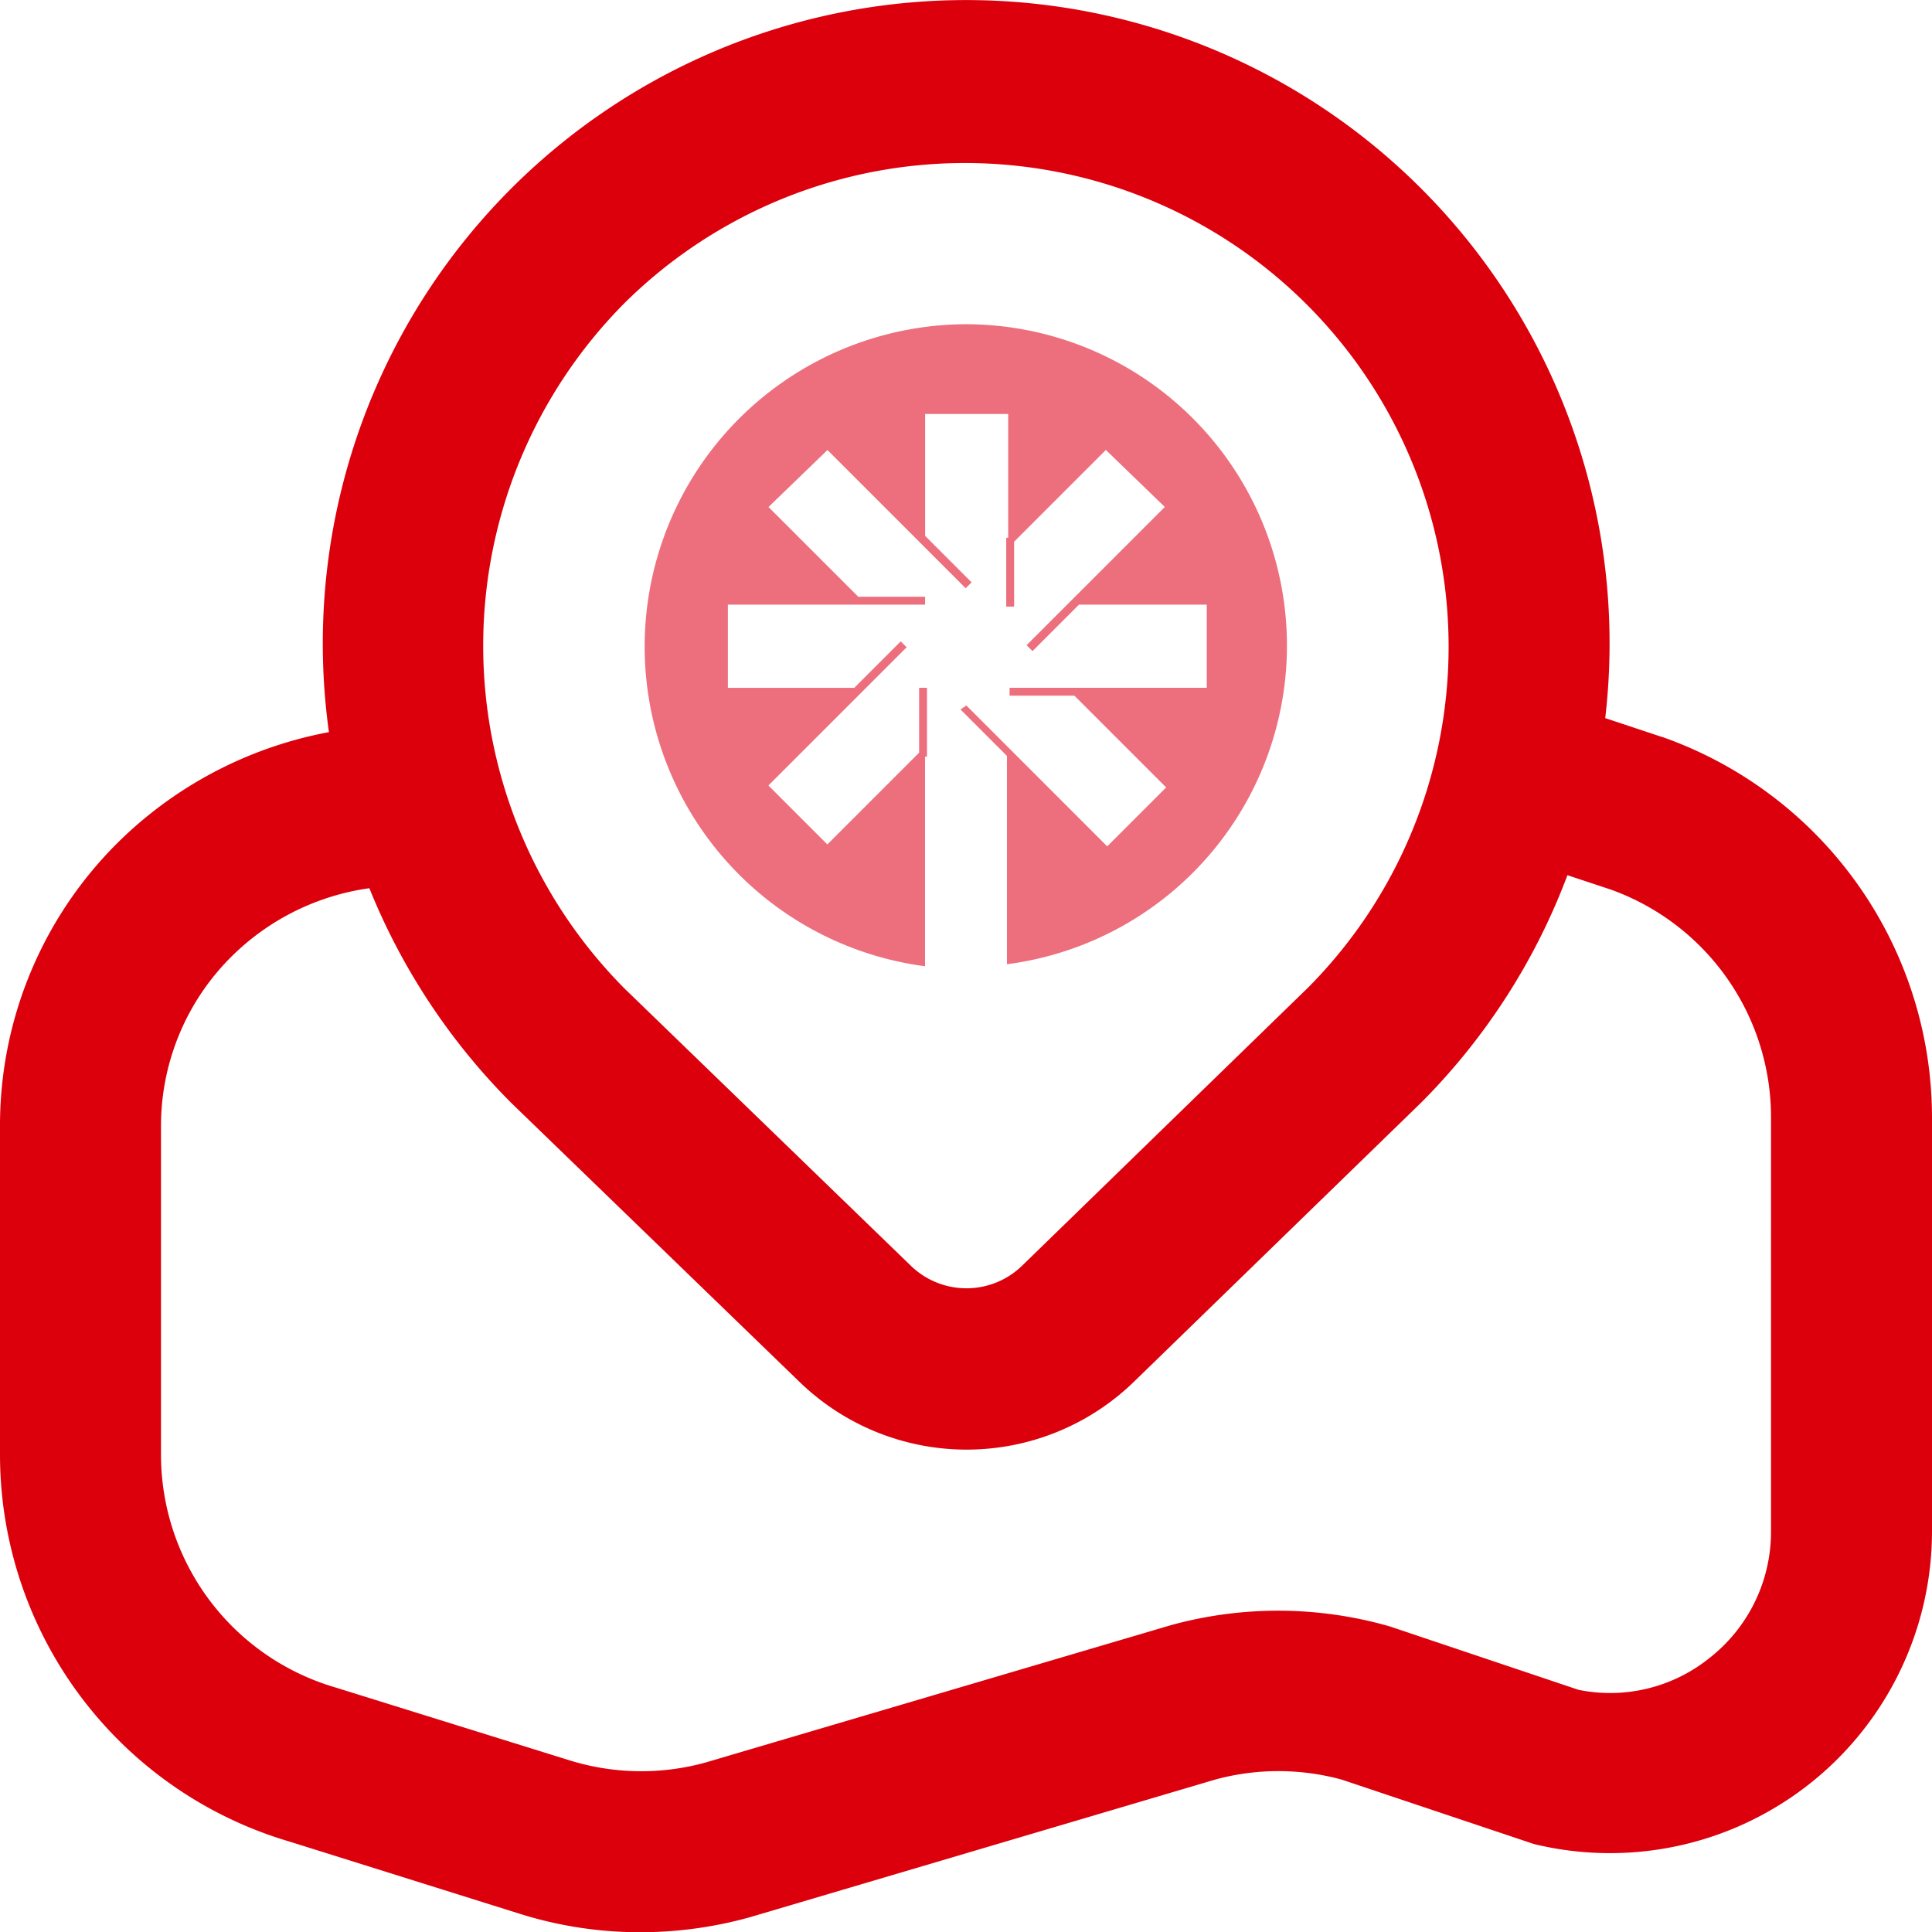
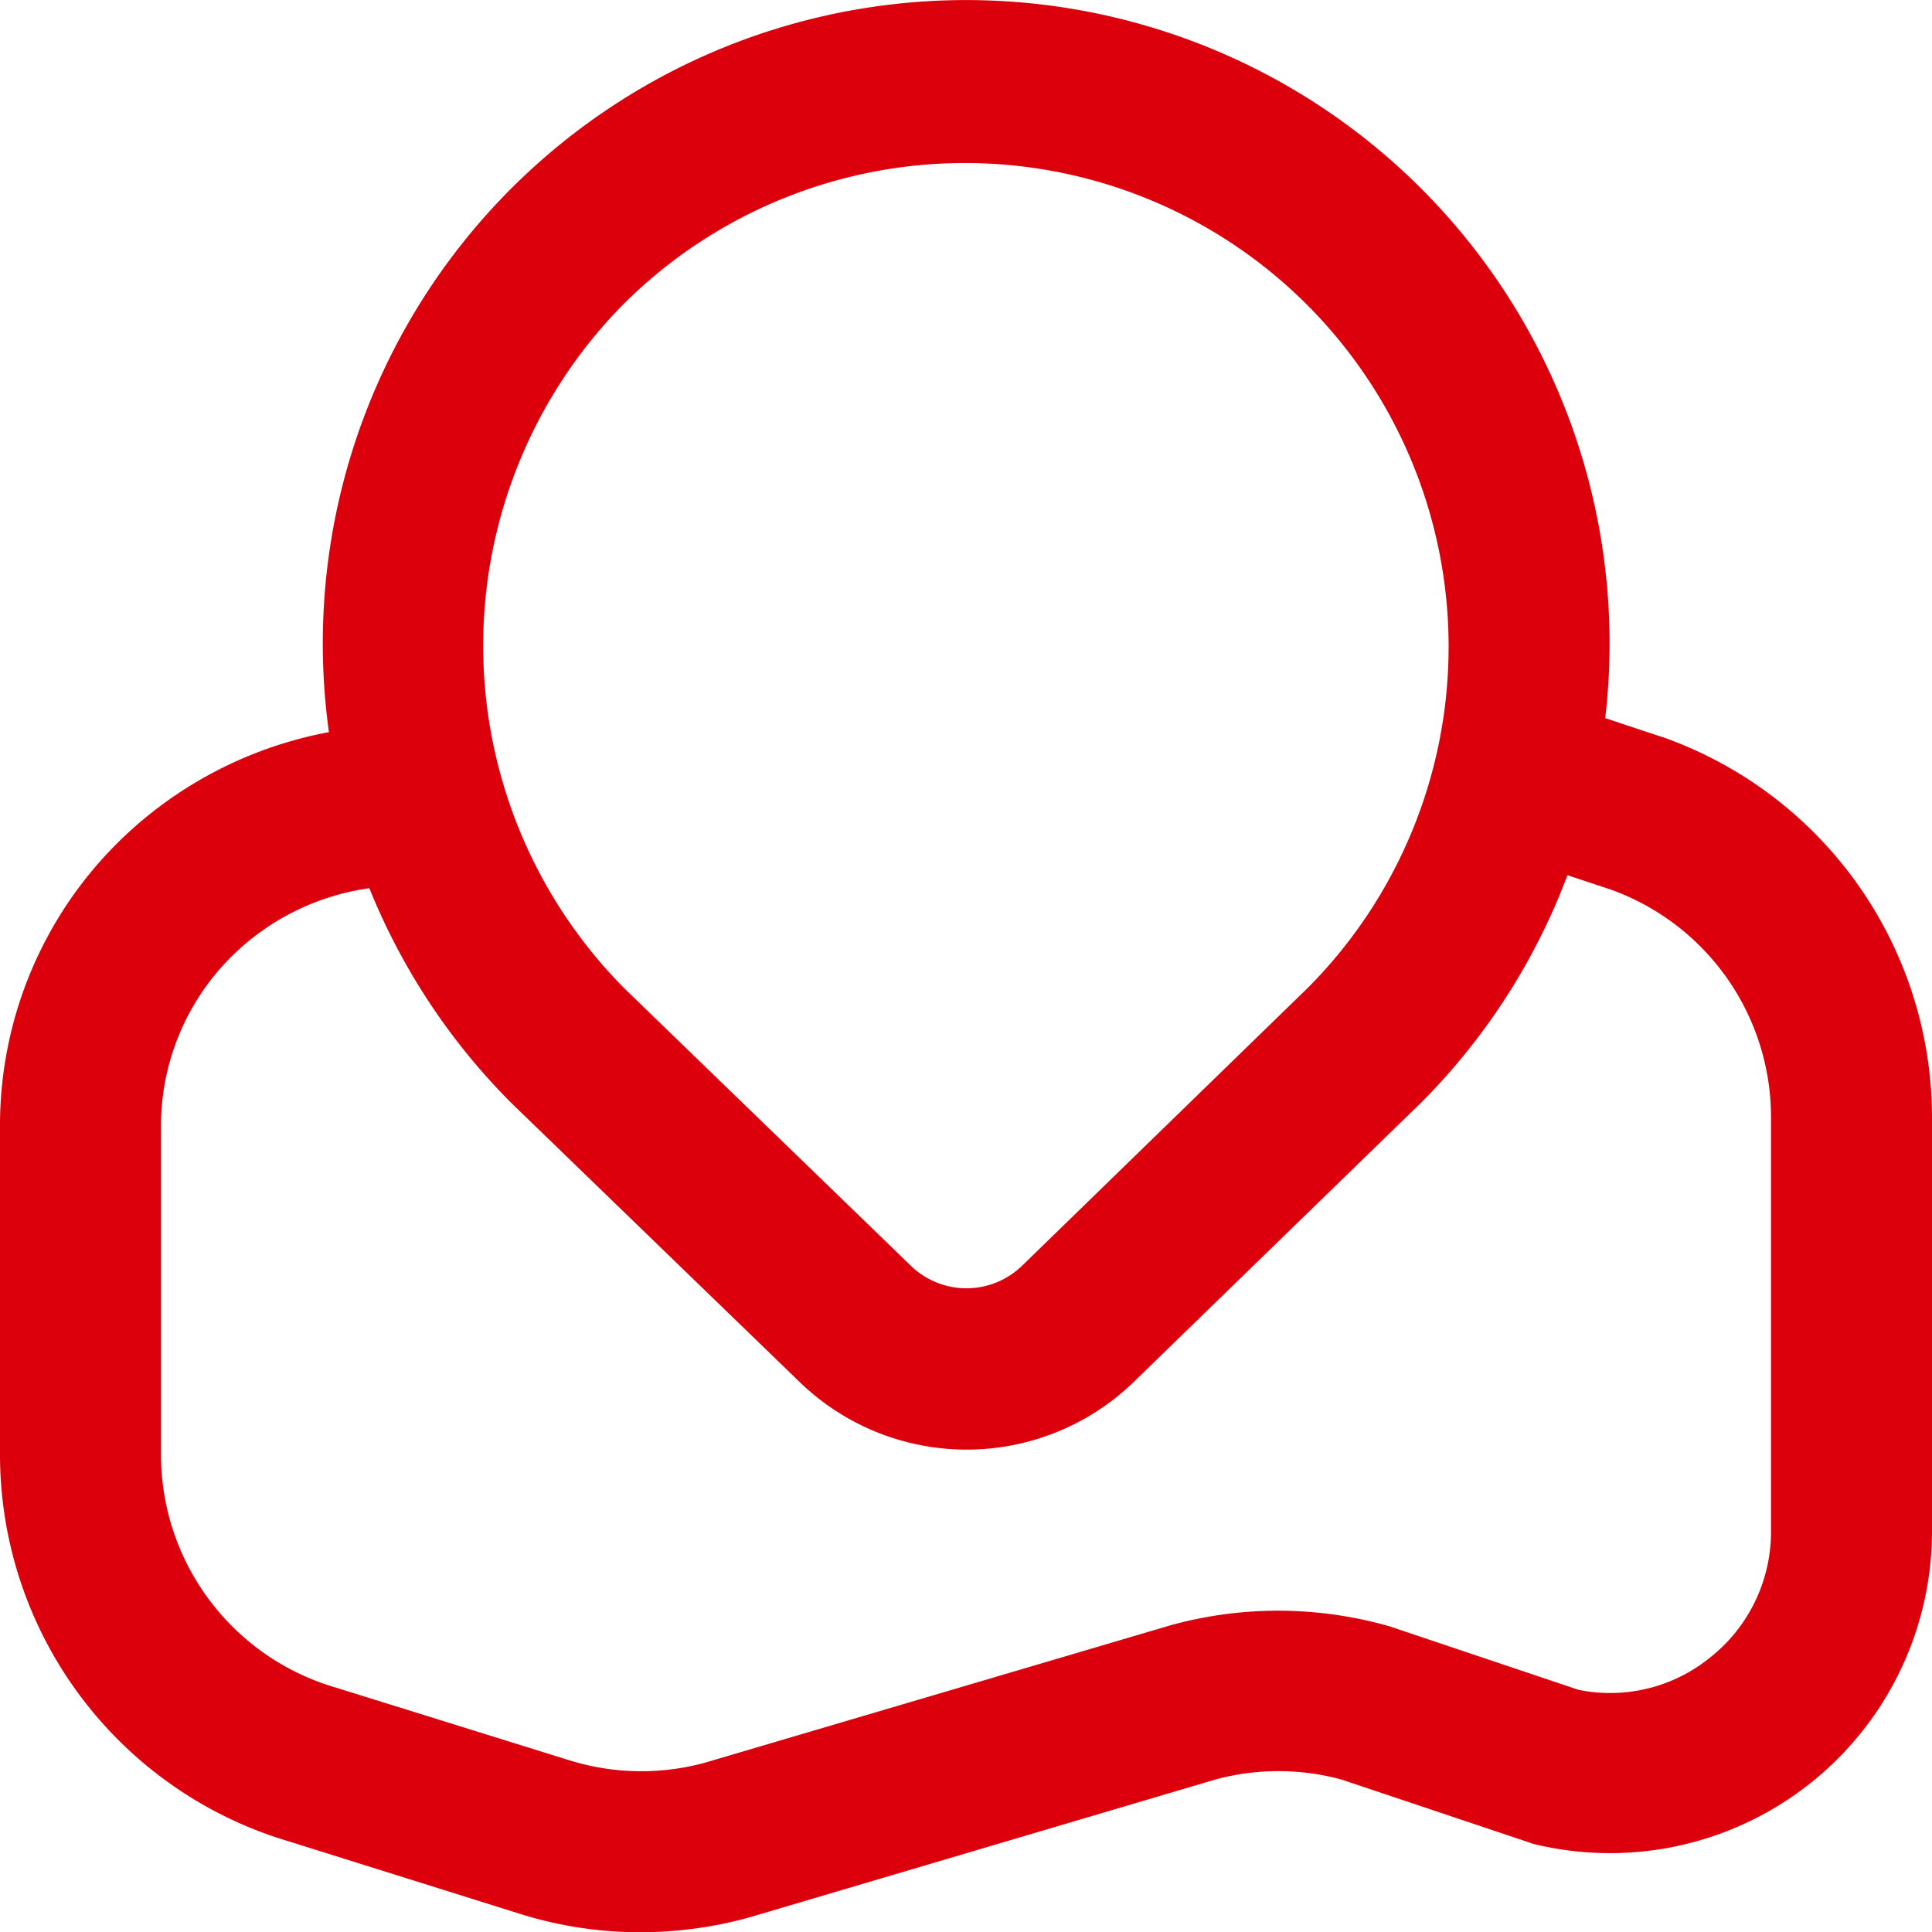
<svg xmlns="http://www.w3.org/2000/svg" width="166.333" height="166.353" viewBox="0 0 166.333 166.353">
  <defs>
    <clipPath id="a">
      <rect width="166.333" height="166.353" fill="none" />
    </clipPath>
  </defs>
  <g clip-path="url(#a)">
    <path d="M143.186,63.482,138.2,61.826A55.392,55.392,0,1,0,28.319,63.032a34.97,34.97,0,0,0-17.659,9.01A34.283,34.283,0,0,0,0,97.047v28.242a34.744,34.744,0,0,0,24.95,33.267l19.891,6.238a34.523,34.523,0,0,0,10.32,1.559,35.194,35.194,0,0,0,9.391-1.289l40.059-11.851a20.7,20.7,0,0,1,10.9,0l16.543,5.544a27.723,27.723,0,0,0,34.279-26.911V96.16a34.757,34.757,0,0,0-23.148-32.685ZM53.768,26.092A41.643,41.643,0,0,1,112.643,85L88.019,108.947a6.874,6.874,0,0,1-9.627,0L53.768,85.106a41.861,41.861,0,0,1,0-59.014m98.705,105.754a13.8,13.8,0,0,1-5.3,10.9,13.645,13.645,0,0,1-11.269,2.738l-16.252-5.46a34.808,34.808,0,0,0-18.83-.111L60.74,151.743a20.791,20.791,0,0,1-11.74-.2L28.943,145.3a20.882,20.882,0,0,1-15.082-20.016V97.047a20.54,20.54,0,0,1,6.376-14.991A20.957,20.957,0,0,1,31.8,76.47a55.57,55.57,0,0,0,12.232,18.5L68.759,118.9a20.673,20.673,0,0,0,28.928,0l24.694-24a55.179,55.179,0,0,0,12.565-19.551l3.722,1.234a20.833,20.833,0,0,1,13.806,19.579Z" fill="#dc000c" />
-     <path d="M83.139,27.914a27.755,27.755,0,0,0-3.5,55.273V65.139h.169V59.214h-.677V64.8l-7.9,7.9-5.076-5.076L73.882,59.9l4.174-4.174-.508-.508-4,4H62.666V52.054H79.643v-.677H73.89L66.163,43.65l5.076-4.907,7.5,7.5,4.4,4.4.508-.508-4-4V35.641H86.8V46.3h-.169v5.922h.677V46.639l7.9-7.9,5.076,4.907L92.56,51.373l-4.174,4.174.508.508,4-4h11v7.159H86.918v.677H92.5l7.9,7.9-5.076,5.076L87.6,65.14l-4.4-4.4-.508.338,4,4V83.014a27.665,27.665,0,0,0-3.553-55.1" fill="#ed6e7d" />
  </g>
</svg>